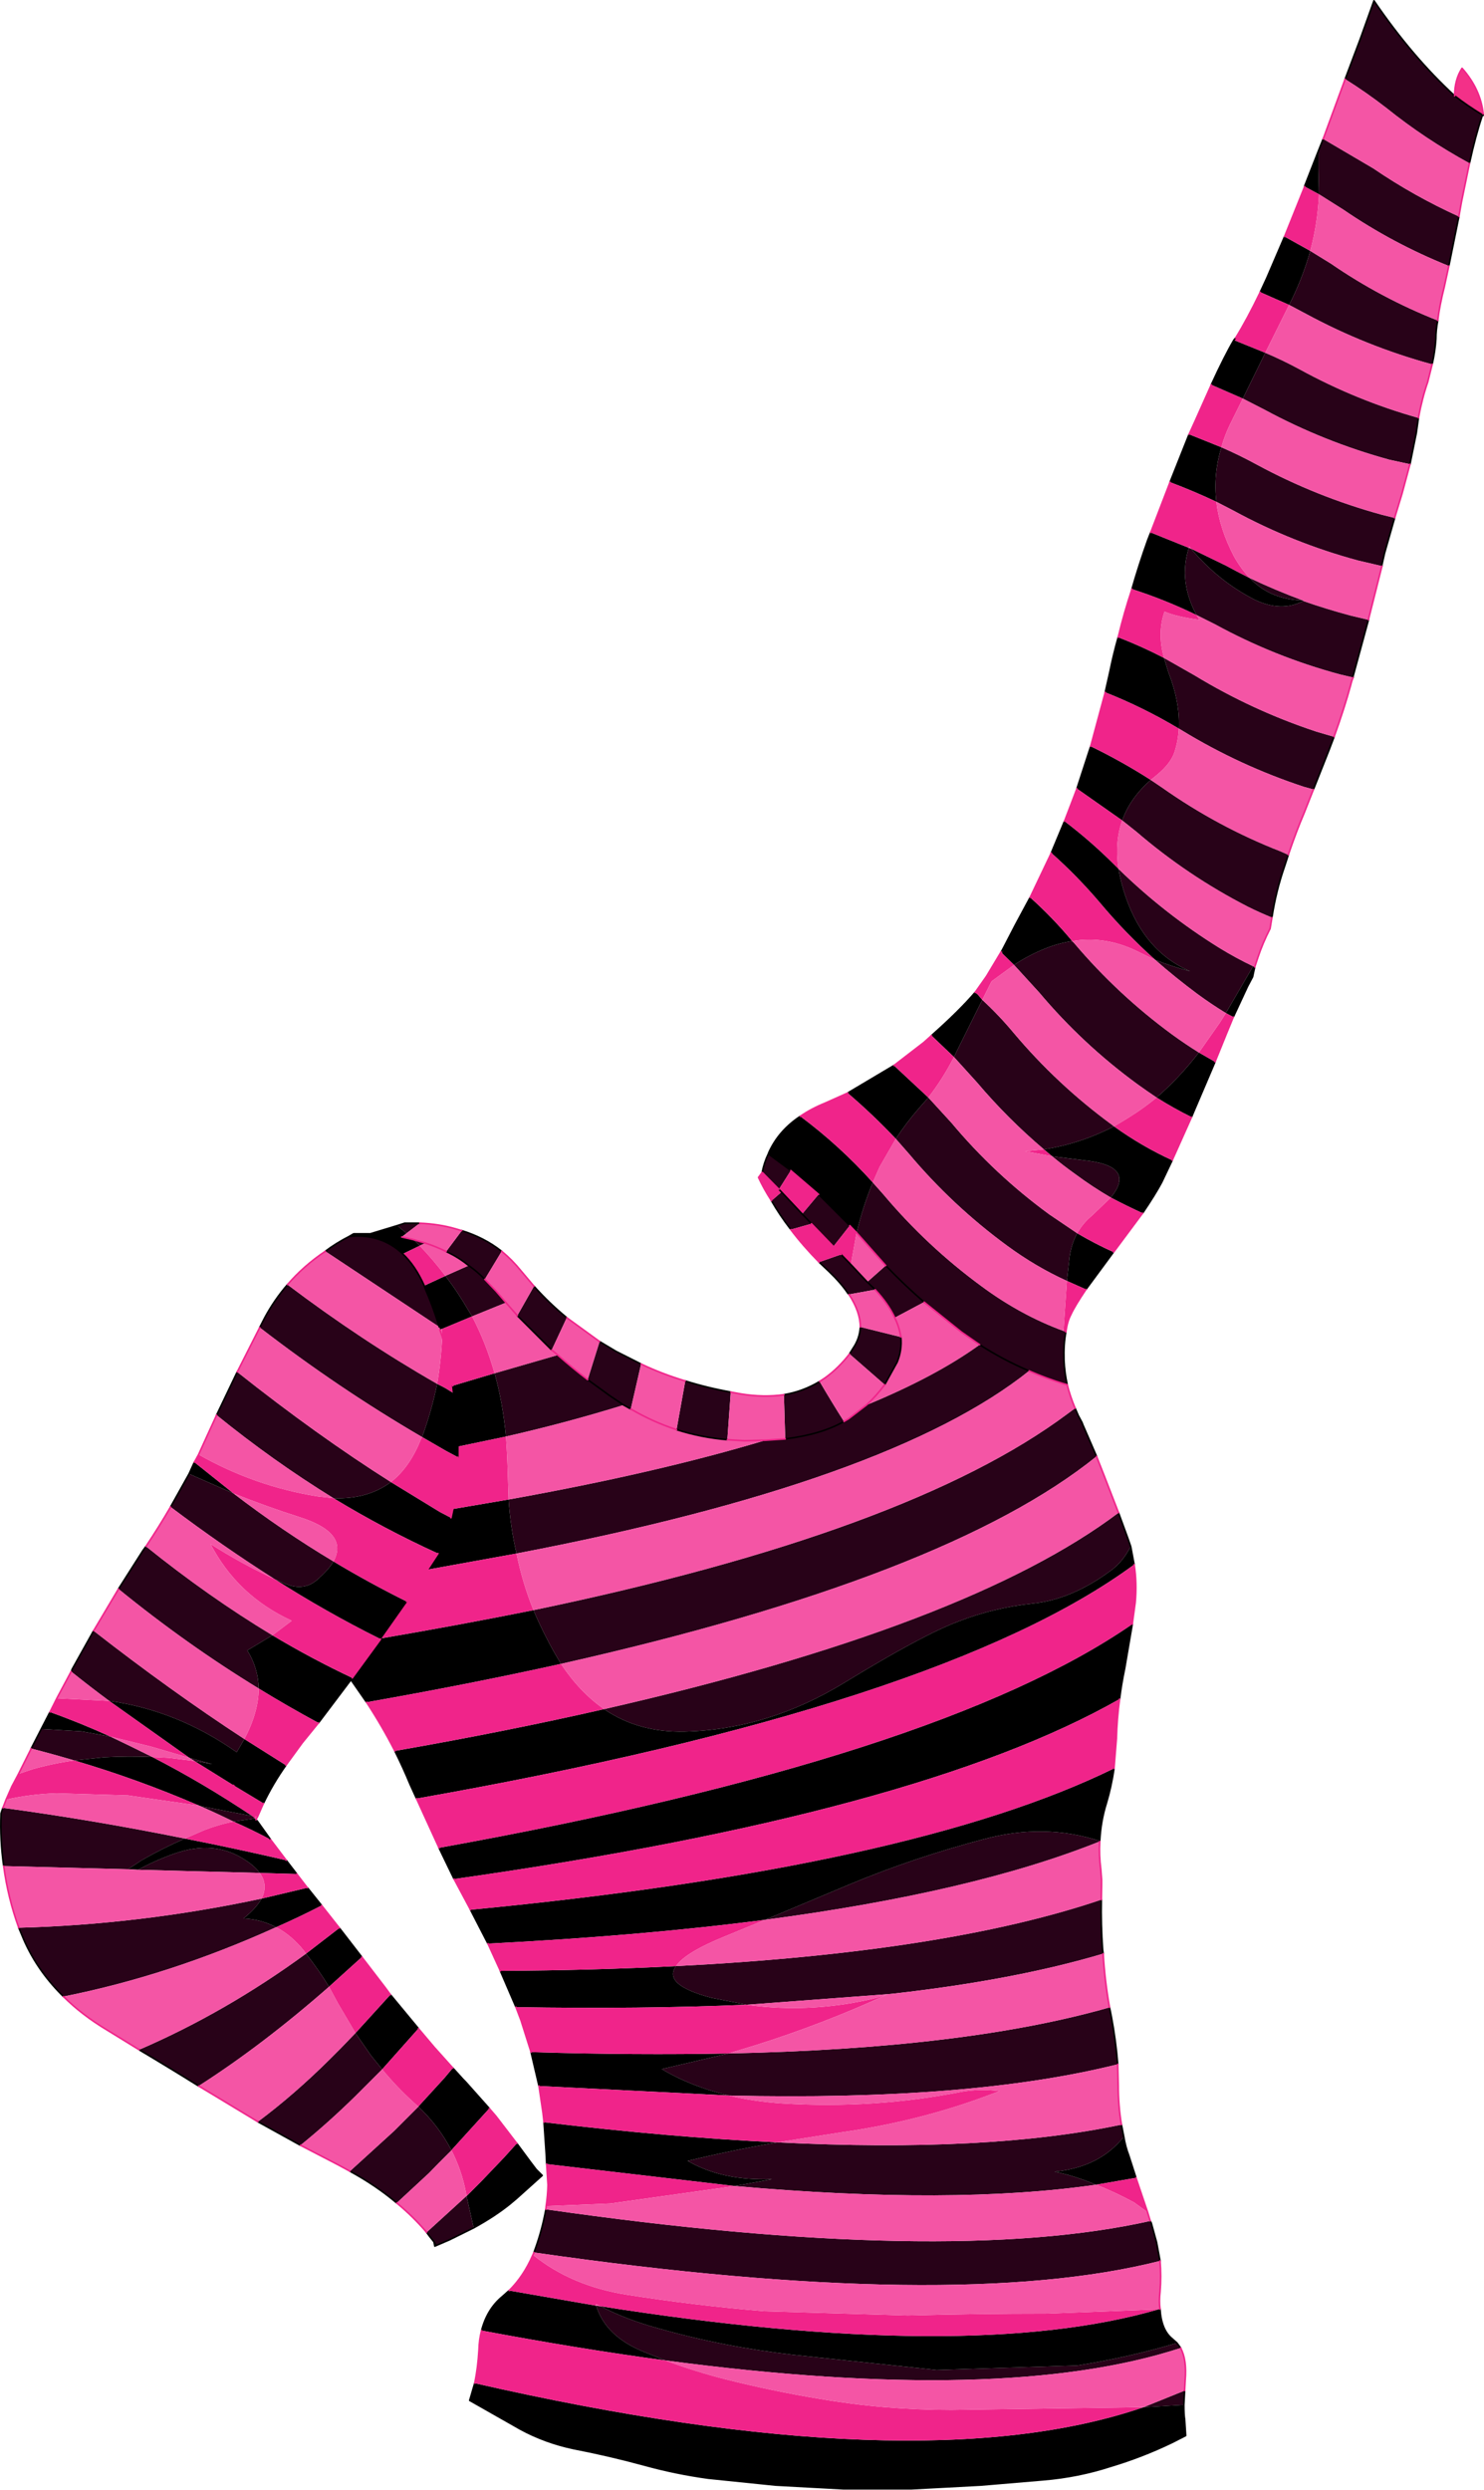
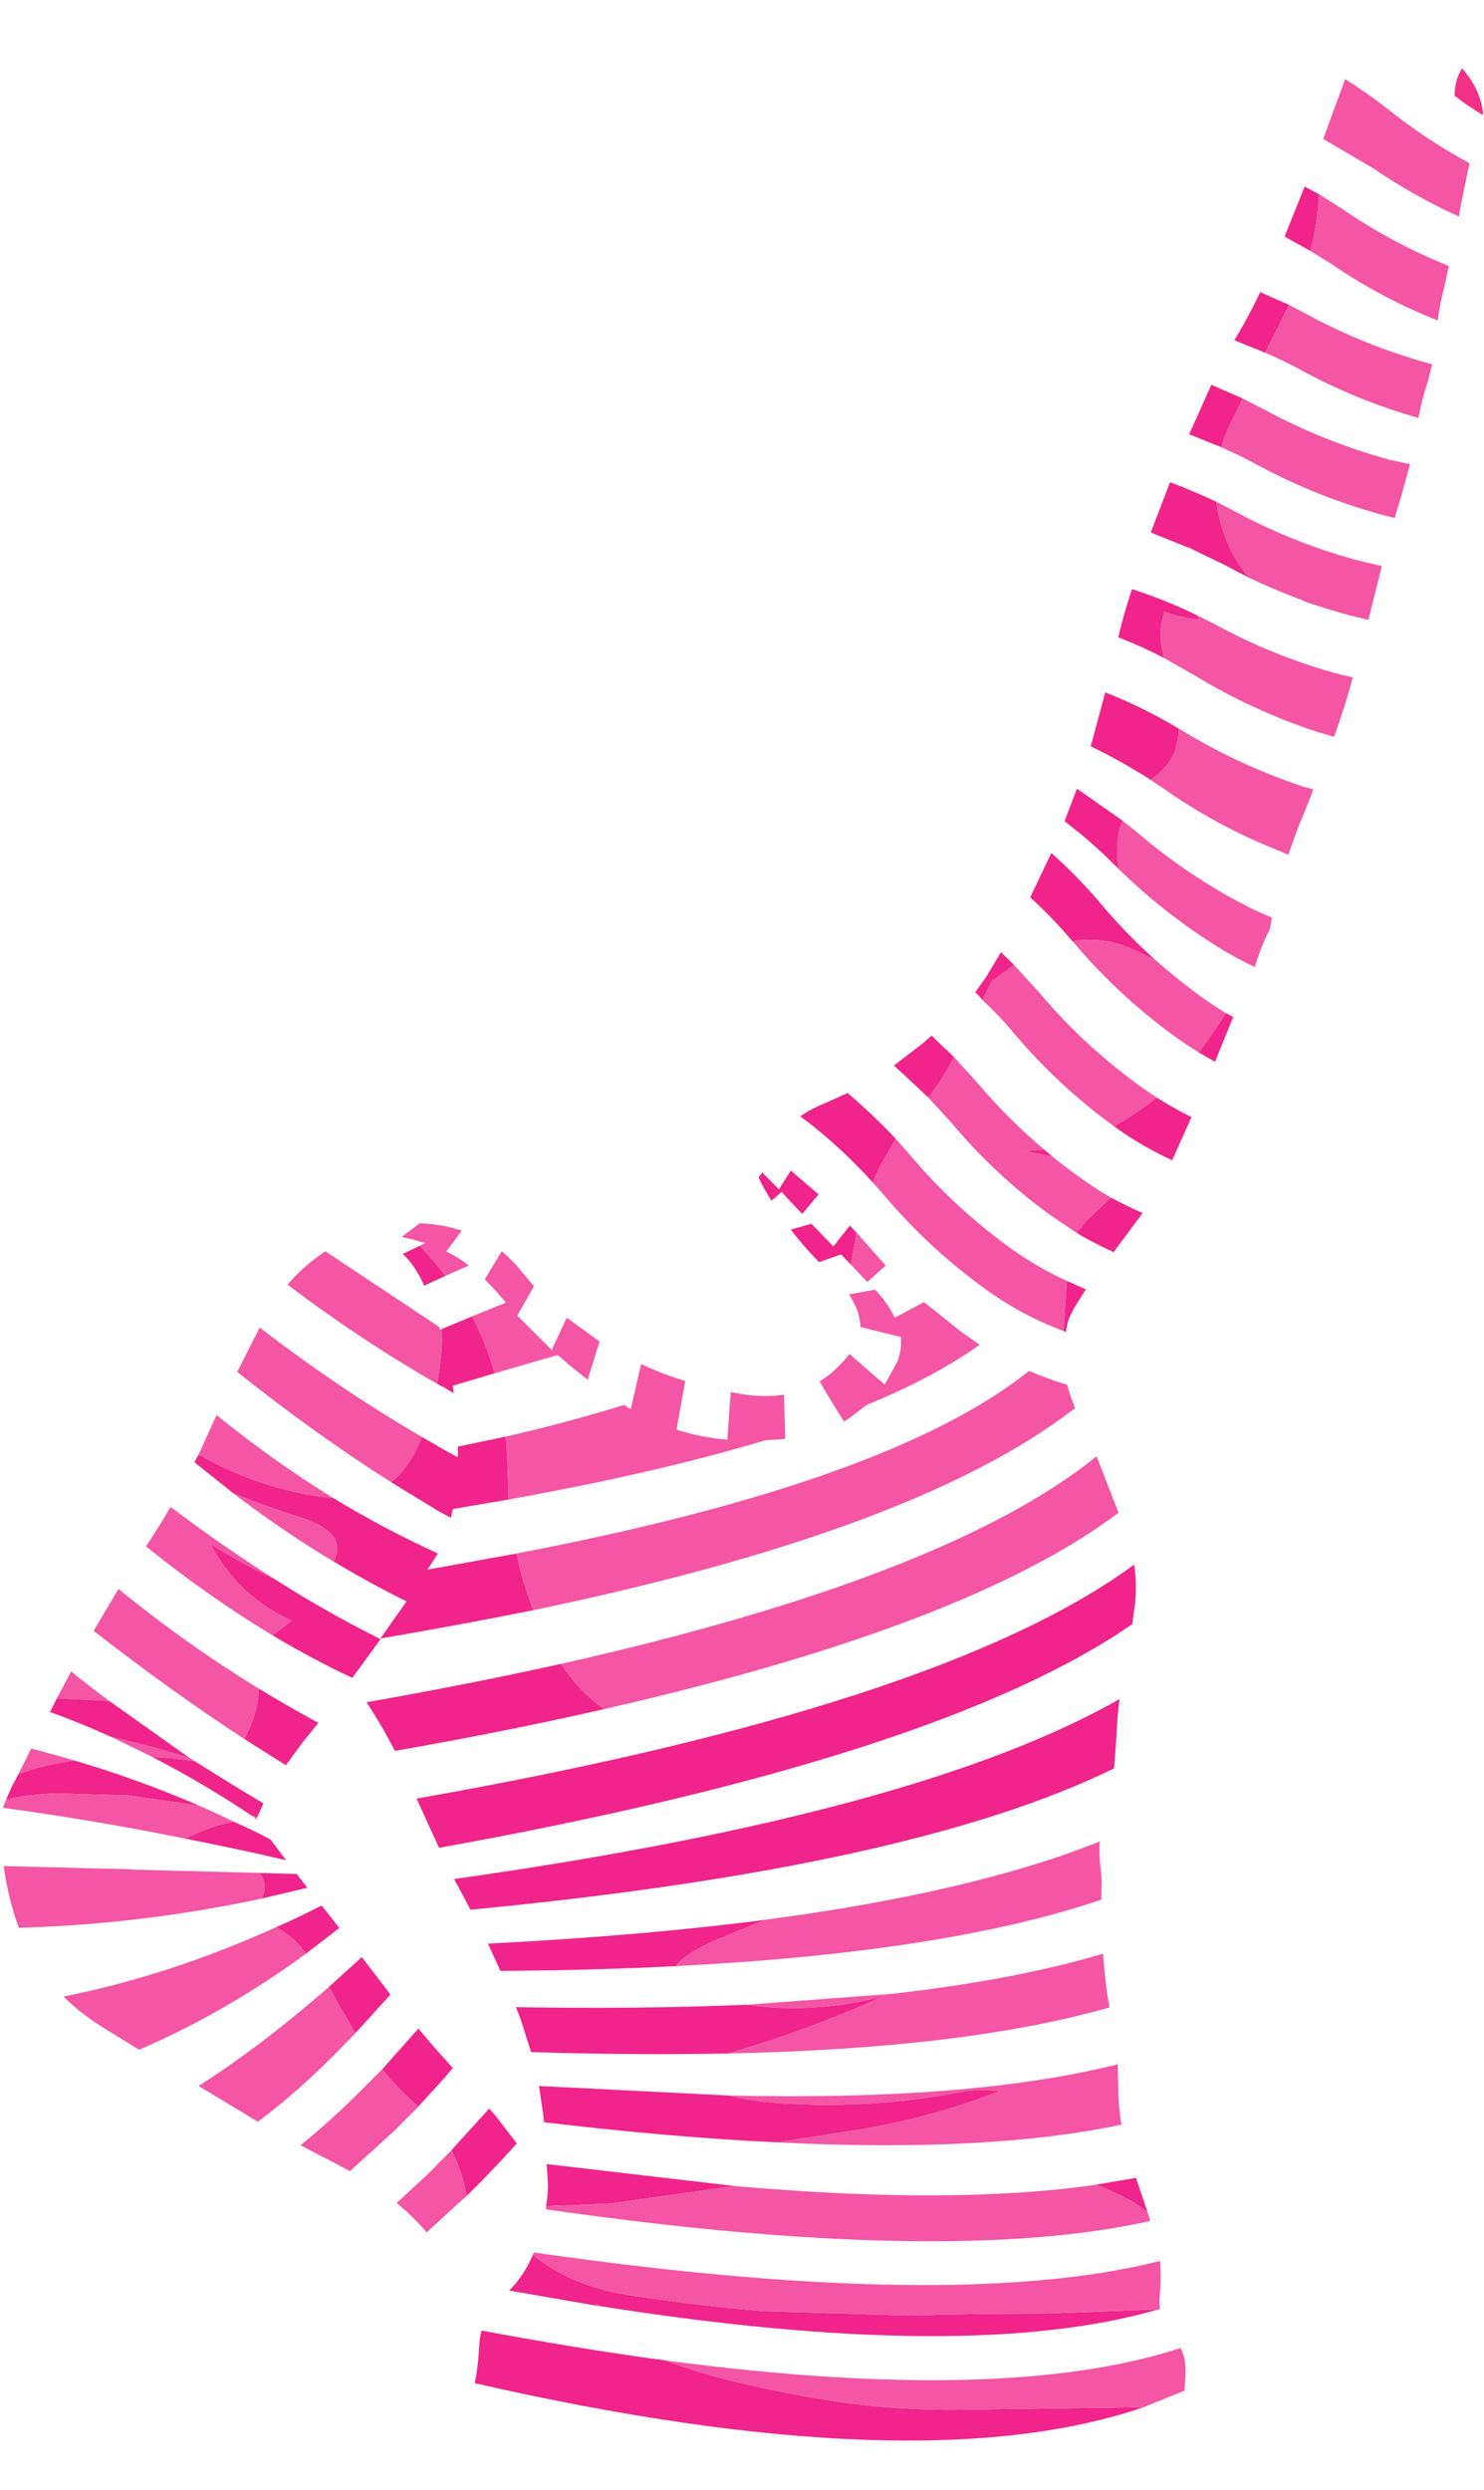
<svg xmlns="http://www.w3.org/2000/svg" height="470.4px" width="280.55px">
  <g transform="matrix(1.0, 0.0, 0.0, 1.0, 150.7, 326.4)">
    <path d="M129.6 -304.75 L129.55 -304.7 Q126.75 -306.4 124.3 -308.3 124.3 -311.35 125.7 -313.5 129.2 -309.55 129.7 -304.85 L129.6 -304.75 M82.6 -262.2 L82.9 -262.55 82.7 -262.1 82.6 -262.2" fill="#f33088" fill-rule="evenodd" stroke="none" />
-     <path d="M124.3 -308.3 Q126.75 -306.4 129.55 -304.7 L129.45 -304.35 Q128.2 -300.6 127.1 -295.55 118.75 -300.1 111.4 -306.0 107.6 -308.95 103.6 -311.45 L106.45 -319.0 109.05 -326.25 Q116.25 -315.7 124.3 -308.3 M125.1 -285.5 L123.2 -276.15 Q112.6 -280.4 103.25 -286.8 L98.65 -289.7 98.55 -294.7 98.55 -297.9 99.45 -300.15 108.9 -294.6 Q116.6 -289.35 125.1 -285.5 M121.1 -265.85 Q120.75 -264.0 120.75 -262.35 120.6 -260.05 120.05 -257.6 L119.9 -257.6 Q107.5 -261.0 96.3 -267.05 L93.0 -268.8 93.55 -269.9 Q95.7 -274.35 97.0 -279.0 L100.9 -276.6 Q110.35 -270.1 121.1 -265.85 M117.45 -247.45 L117.05 -244.6 115.85 -238.7 111.95 -239.55 Q99.55 -242.95 88.35 -249.0 L84.25 -251.1 88.5 -259.75 Q91.7 -258.4 94.95 -256.65 105.7 -250.75 117.45 -247.45 M112.95 -228.55 L111.05 -221.9 110.55 -219.7 110.55 -219.45 106.05 -220.5 Q93.65 -223.85 82.45 -229.95 L79.25 -231.6 Q78.65 -236.8 80.2 -241.9 83.55 -240.45 86.95 -238.6 98.15 -232.55 110.55 -229.15 L112.95 -228.55 M108.0 -209.3 L105.1 -198.65 105.1 -198.4 102.55 -199.0 Q90.15 -202.35 79.0 -208.45 L75.5 -210.2 Q72.05 -216.6 74.05 -222.9 L74.45 -222.75 Q79.65 -216.6 86.5 -213.1 91.55 -210.7 95.65 -212.85 L95.65 -212.95 95.7 -212.85 Q100.15 -211.3 104.65 -210.1 L108.0 -209.3 M101.5 -187.2 L100.55 -184.7 97.6 -177.25 95.8 -177.75 Q83.65 -181.75 72.75 -188.4 L72.15 -188.75 Q72.4 -193.7 70.2 -199.35 L69.35 -202.1 75.15 -198.8 Q86.1 -192.15 98.25 -188.15 L101.5 -187.2 M92.85 -164.9 L92.15 -162.75 Q90.5 -158.0 89.75 -153.05 87.4 -154.0 85.2 -155.1 73.8 -160.95 64.15 -169.25 L61.45 -171.4 Q62.95 -175.65 66.85 -179.05 L69.0 -177.6 Q79.5 -170.2 91.4 -165.55 L92.85 -164.9 M50.8 -74.75 Q50.35 -72.5 50.45 -69.4 50.55 -67.1 51.05 -64.8 L50.45 -64.95 Q47.05 -66.0 43.85 -67.4 39.0 -69.45 34.5 -72.35 39.0 -69.45 43.85 -67.4 17.6 -46.4 -53.05 -32.9 -54.2 -37.8 -54.55 -43.1 -26.45 -48.15 -6.0 -54.3 L-2.25 -54.55 -2.5 -62.9 Q1.1 -63.5 4.25 -65.4 6.5 -61.55 8.85 -57.85 L9.7 -58.35 13.1 -60.95 Q26.2 -66.35 34.5 -72.35 L31.05 -74.75 24.0 -80.4 18.45 -77.45 Q17.25 -80.05 14.75 -82.75 L9.8 -81.85 9.6 -82.05 Q8.25 -84.05 6.0 -86.2 L4.15 -87.95 8.3 -89.4 10.15 -87.5 13.25 -84.2 16.75 -87.3 12.5 -92.1 11.25 -93.5 Q12.4 -98.4 14.3 -103.0 L16.3 -100.75 Q24.55 -90.95 34.85 -83.4 42.2 -77.95 50.35 -74.95 L50.8 -74.75 M52.55 -60.35 L53.15 -58.95 53.85 -57.65 54.0 -57.25 56.6 -51.25 Q28.35 -28.45 -44.65 -12.05 L-45.8 -14.0 Q-48.1 -18.05 -49.85 -22.2 21.15 -36.95 51.05 -59.25 L52.55 -60.35 M60.75 -40.6 L62.4 -36.1 63.05 -34.25 Q61.55 -31.25 59.2 -29.6 51.85 -24.2 44.55 -23.45 37.1 -22.65 30.45 -20.05 23.75 -17.55 9.1 -8.6 -5.45 0.35 -21.25 0.75 -30.0 0.95 -36.5 -3.5 32.35 -19.2 60.75 -40.6 M57.2 21.4 L57.2 21.5 Q33.3 31.1 -6.05 36.3 L10.05 29.55 Q22.2 24.5 35.35 21.05 46.65 18.0 57.2 21.4 M57.5 32.5 Q57.4 37.2 57.75 41.95 L57.85 42.7 Q41.25 47.65 18.2 50.25 L17.15 50.35 -9.55 52.35 -16.15 51.05 Q-25.5 48.6 -22.9 45.05 28.15 42.45 57.5 32.5 M59.05 52.85 L59.4 54.6 Q60.25 59.1 60.6 63.6 32.85 70.55 -12.9 69.5 -19.95 67.85 -25.6 64.5 L-13.0 61.55 Q31.8 60.65 59.05 52.85 M61.3 75.0 L61.75 77.3 Q57.2 83.05 48.65 83.9 52.3 84.6 56.5 86.35 29.55 90.25 -11.8 86.6 L-4.75 85.3 Q-14.15 85.65 -20.7 81.85 -12.65 79.9 -3.75 78.35 36.05 80.35 61.3 75.0 M66.75 93.2 L66.95 93.6 67.95 97.25 68.6 100.75 Q29.75 110.6 -49.75 99.15 L-49.5 98.45 Q-48.2 94.85 -47.5 91.0 28.15 101.85 66.75 93.2 M68.6 109.85 L68.6 109.9 68.3 109.9 68.6 109.85 M71.8 116.25 L72.5 117.2 Q39.25 128.05 -24.9 119.55 L-29.05 117.9 Q-36.25 114.95 -38.0 109.2 L-37.2 109.3 Q-32.1 111.9 -26.35 113.45 -14.15 116.95 -0.6 118.5 L26.35 121.35 52.95 120.5 Q62.75 118.95 71.8 116.25 M73.25 125.25 L73.1 127.95 65.45 128.4 73.25 125.25 M-61.15 94.5 L-65.7 96.75 -68.25 97.85 -68.65 97.15 -69.45 96.15 -70.05 95.35 -62.7 88.65 -62.5 88.5 -61.15 94.5 M-75.7 89.8 Q-79.6 86.5 -84.55 83.8 L-76.2 76.2 -74.2 74.2 -71.6 71.6 Q-67.7 75.3 -65.35 79.85 L-67.65 82.15 -69.6 84.15 -75.7 89.8 M-93.9 78.9 L-101.95 74.45 Q-95.1 69.35 -88.35 62.65 L-86.35 60.65 -83.5 57.7 -80.55 61.95 -78.45 64.55 -81.5 67.6 -83.5 69.6 Q-88.7 74.7 -93.9 78.9 M-113.15 67.7 Q-118.6 64.3 -124.4 60.85 -108.05 53.8 -92.85 42.7 -90.45 45.75 -88.5 48.95 -101.1 60.0 -113.15 67.7 M-138.7 50.8 Q-144.0 45.6 -146.6 39.1 L-147.15 37.8 Q-124.25 37.2 -101.25 32.3 -102.2 34.05 -104.65 36.05 -101.35 36.2 -98.5 37.7 -118.6 46.8 -138.7 50.8 M-150.0 26.15 Q-150.7 21.2 -150.5 16.2 L-150.15 15.15 Q-133.35 17.4 -115.75 20.95 -120.1 22.85 -124.0 25.1 L-126.5 26.75 -150.0 26.15 M-144.8 3.95 L-142.9 0.25 -135.25 0.7 -129.8 1.7 Q-125.9 3.55 -121.9 5.55 -126.4 5.35 -131.0 5.6 L-136.65 6.2 Q-140.7 5.0 -144.8 3.95 M-137.25 -10.6 L-137.15 -10.75 -137.05 -11.05 -133.0 -18.3 Q-118.45 -6.95 -104.5 2.15 L-105.95 4.65 Q-117.15 -3.25 -130.05 -5.05 -133.7 -7.75 -137.25 -10.6 M-128.3 -26.2 L-123.65 -33.5 -123.1 -34.25 Q-111.3 -24.75 -99.2 -17.45 L-103.95 -14.6 Q-101.85 -11.2 -101.8 -7.4 -115.4 -15.7 -128.3 -26.2 M-118.45 -41.7 L-114.95 -47.95 -106.55 -44.25 Q-97.35 -37.2 -87.65 -31.4 -88.5 -29.95 -90.45 -28.2 -93.1 -25.6 -96.95 -27.25 L-98.85 -28.1 Q-108.7 -34.35 -118.45 -41.7 M-109.75 -59.05 L-105.85 -67.2 Q-90.8 -55.25 -76.8 -46.4 -81.25 -43.1 -87.65 -43.35 -99.1 -50.4 -109.75 -59.05 M-101.6 -75.6 L-100.65 -77.45 Q-98.85 -80.8 -96.35 -83.7 -82.45 -73.2 -68.05 -64.95 -69.1 -59.85 -70.9 -54.9 -86.7 -64.1 -101.6 -75.6 M-89.2 -90.0 Q-87.15 -91.55 -84.7 -92.8 -78.65 -93.4 -74.55 -89.5 -72.2 -87.3 -70.5 -83.5 L-70.25 -82.8 Q-68.75 -79.35 -67.65 -75.7 L-89.2 -90.0 M-75.6 -94.85 L-74.2 -95.3 -71.35 -95.3 -73.85 -93.4 -75.6 -94.85 M-63.4 -93.9 Q-59.2 -92.6 -56.0 -90.1 L-55.85 -90.0 -59.05 -84.7 Q-60.5 -86.2 -62.1 -87.3 -60.5 -86.2 -59.05 -84.7 L-56.9 -82.45 -55.05 -80.3 -61.45 -77.7 -62.1 -78.75 Q-64.15 -82.3 -66.5 -85.35 L-62.1 -87.3 Q-64.05 -88.9 -66.35 -89.95 L-63.4 -93.9 M-49.75 -83.4 Q-46.9 -80.2 -43.55 -77.45 L-46.4 -71.35 -52.9 -77.85 -49.75 -83.4 M-37.35 -72.95 L-34.25 -71.1 -29.5 -68.7 -31.45 -60.2 -32.8 -60.95 -35.4 -62.7 -39.6 -65.75 -37.35 -72.95 M-21.15 -65.5 Q-17.0 -64.2 -12.55 -63.4 L-13.2 -54.4 Q-18.1 -54.8 -22.8 -56.3 L-21.15 -65.5 M9.9 -70.6 L10.55 -71.65 Q11.85 -73.55 11.95 -75.7 L19.6 -73.8 Q19.85 -71.35 18.9 -69.05 L16.55 -64.8 9.9 -70.6 M-1.2 -94.1 L-1.3 -94.25 Q-3.3 -96.85 -4.85 -99.55 L-2.95 -101.2 0.95 -97.05 4.05 -100.75 9.95 -94.85 6.85 -90.9 2.7 -95.2 -1.2 -94.1 M-6.6 -104.9 Q-6.25 -106.75 -5.45 -108.4 L-1.2 -105.25 -3.45 -101.7 -6.6 -104.9 M38.6 -146.55 L39.1 -147.5 38.75 -146.3 38.6 -146.55 M85.55 -217.2 Q90.5 -214.85 95.65 -212.95 89.45 -213.1 85.55 -217.2 M67.7 -145.05 Q71.0 -143.75 74.3 -142.9 64.6 -147.05 61.3 -159.65 60.95 -161.0 60.75 -162.25 69.45 -153.75 79.85 -147.3 82.95 -145.4 86.2 -143.85 L81.05 -135.0 Q78.35 -136.65 75.75 -138.55 71.5 -141.7 67.7 -145.05 M41.0 -144.1 Q43.85 -146.0 47.15 -147.3 49.6 -148.25 52.0 -148.6 L52.35 -148.25 Q60.6 -138.5 70.9 -130.95 73.45 -129.1 75.95 -127.55 72.2 -122.7 67.95 -119.05 66.15 -120.25 64.35 -121.55 54.0 -129.1 45.75 -138.9 L41.0 -144.1 M29.65 -126.7 L30.15 -127.75 35.0 -137.5 Q38.15 -134.6 40.9 -131.3 49.15 -121.5 59.45 -113.95 L59.9 -113.6 Q53.5 -110.3 46.65 -109.25 39.8 -115.05 34.0 -121.9 L29.65 -126.7 M18.65 -111.25 Q20.65 -114.3 23.05 -117.05 L24.8 -119.05 29.15 -114.3 Q37.35 -104.5 47.7 -96.95 L52.95 -93.4 Q51.85 -91.4 51.5 -88.9 L51.0 -84.4 Q45.15 -87.05 39.7 -91.05 29.4 -98.6 21.15 -108.4 L18.65 -111.25 M48.2 -107.95 L54.1 -107.2 Q64.25 -106.2 59.3 -100.15 55.85 -102.15 52.55 -104.6 50.3 -106.2 48.2 -107.95 M2.7 -95.2 L0.95 -97.05 2.7 -95.2 M13.25 -84.2 L14.4 -83.1 14.75 -82.75 14.4 -83.1 13.25 -84.2 M16.75 -87.3 Q20.2 -83.7 24.0 -80.4 20.2 -83.7 16.75 -87.3 M-70.3 -91.55 L-71.35 -91.05 -72.55 -92.2 -70.3 -91.55 M-57.2 -66.95 L-45.25 -70.4 Q-42.55 -68.0 -39.6 -65.75 L-35.4 -62.7 -32.8 -60.95 Q-43.6 -57.6 -55.05 -55.0 -55.65 -61.4 -57.2 -66.95 M-112.9 14.8 L-103.0 16.7 -102.55 16.95 -102.5 17.15 -106.55 17.75 Q-109.7 16.2 -112.9 14.8 M-113.95 6.3 L-114.9 5.7 -110.55 6.9 -113.95 6.3 M-124.6 26.85 Q-121.4 25.1 -117.75 23.8 -110.35 21.2 -104.65 24.8 -102.55 26.1 -101.6 27.45 L-124.6 26.85 M8.85 -57.85 Q4.6 -55.4 -2.25 -54.55 4.6 -55.4 8.85 -57.85" fill="#280218" fill-rule="evenodd" stroke="none" />
-     <path d="M86.5 -143.7 L86.25 -142.55 86.1 -141.85 85.15 -140.05 82.45 -134.25 81.05 -135.0 86.2 -143.85 86.5 -143.7 M79.0 -125.8 L74.9 -116.2 74.55 -115.35 Q71.2 -117.0 67.95 -119.05 72.2 -122.7 75.95 -127.55 77.4 -126.7 79.0 -125.8 M70.9 -107.2 L68.9 -103.0 Q67.7 -100.75 65.3 -97.2 62.25 -98.6 59.3 -100.15 64.25 -106.2 54.1 -107.2 L48.2 -107.95 46.65 -109.25 Q53.5 -110.3 59.9 -113.6 65.2 -109.8 70.9 -107.2 M59.8 -89.85 L54.6 -82.8 51.0 -84.4 51.5 -88.9 Q51.85 -91.4 52.95 -93.4 56.35 -91.4 59.8 -89.85 M63.05 -34.25 L63.7 -30.8 Q27.4 -4.1 -71.95 13.4 L-73.2 10.65 Q-74.5 7.5 -76.05 4.4 -54.9 0.7 -36.5 -3.5 -30.0 0.95 -21.25 0.75 -5.45 0.35 9.1 -8.6 23.75 -17.55 30.45 -20.05 37.1 -22.65 44.55 -23.45 51.85 -24.2 59.2 -29.6 61.55 -31.25 63.05 -34.25 M63.35 -19.55 L61.9 -11.1 Q61.3 -8.25 60.95 -5.4 23.05 16.2 -64.85 28.6 L-67.7 22.7 Q26.8 5.7 63.35 -19.55 M59.9 7.7 Q59.4 11.15 58.45 14.3 57.4 17.65 57.2 21.4 46.65 18.0 35.35 21.05 22.2 24.5 10.05 29.55 L-6.05 36.3 Q-29.55 39.35 -58.45 40.8 L-61.75 34.4 Q21.75 26.4 59.9 7.7 M61.75 77.3 Q62.05 79.15 62.7 80.85 L64.05 85.05 56.5 86.35 Q52.3 84.6 48.65 83.9 57.2 83.05 61.75 77.3 M68.6 109.9 Q68.85 113.8 70.9 115.45 L71.8 116.25 Q62.75 118.95 52.95 120.5 L26.35 121.35 -0.6 118.5 Q-14.15 116.95 -26.35 113.45 -32.1 111.9 -37.2 109.3 32.5 120.3 68.3 109.9 L68.6 109.9 M73.1 127.95 Q73.1 129.85 73.25 130.65 L73.45 133.75 70.9 135.05 Q65.3 137.75 59.3 139.55 53.15 141.55 46.55 142.1 L34.75 143.1 21.6 143.8 8.75 143.8 -4.1 143.1 -16.8 141.8 Q-23.0 140.95 -28.95 139.3 -35.55 137.5 -42.3 136.2 -47.7 135.05 -52.3 132.55 L-61.9 127.1 -60.95 123.85 Q22.9 142.95 65.45 128.4 L73.1 127.95 M-59.65 113.9 Q-58.6 109.85 -55.75 107.5 L-54.45 106.35 -38.0 109.2 Q-36.25 114.95 -29.05 117.9 L-24.9 119.55 Q-41.25 117.35 -59.65 113.9 M-47.35 82.45 L-47.45 80.45 -47.85 74.55 Q-23.95 77.4 -3.75 78.35 -12.65 79.9 -20.7 81.85 -14.15 85.65 -4.75 85.3 L-11.8 86.6 -47.35 82.45 M-48.8 67.7 L-50.3 61.3 Q-30.35 61.9 -13.0 61.55 L-25.6 64.5 Q-19.95 67.85 -12.9 69.5 L-48.8 67.7 M-53.15 52.8 L-56.1 45.95 Q-38.5 45.85 -22.9 45.05 -25.5 48.6 -16.15 51.05 L-9.55 52.35 Q-29.55 53.2 -53.15 52.8 M-81.4 -4.8 L-84.35 -9.05 -90.5 -0.9 Q-96.25 -4.0 -101.8 -7.4 -101.85 -11.2 -103.95 -14.6 L-99.2 -17.45 Q-91.75 -13.0 -84.1 -9.4 L-78.8 -16.65 -78.8 -16.75 -79.0 -16.85 Q-89.05 -21.85 -98.85 -28.1 L-96.95 -27.25 Q-93.1 -25.6 -90.45 -28.2 -88.5 -29.95 -87.65 -31.4 -80.9 -27.35 -73.85 -23.85 L-78.75 -16.9 -78.75 -16.85 Q-63.55 -19.45 -49.85 -22.2 -48.1 -18.05 -45.8 -14.0 L-44.65 -12.05 Q-61.8 -8.25 -81.4 -4.8 M-96.65 7.1 Q-99.1 10.55 -100.9 14.3 L-106.55 10.9 -113.95 6.3 -110.55 6.9 -114.9 5.7 -130.05 -5.05 Q-117.15 -3.25 -105.95 4.65 L-104.5 2.15 -96.65 7.1 M-102.3 17.4 L-102.05 17.65 -99.55 21.15 Q-103.0 19.3 -106.55 17.75 L-102.5 17.15 -102.3 17.4 M-96.6 25.05 L-94.6 27.65 -101.6 27.45 Q-102.55 26.1 -104.65 24.8 -110.35 21.2 -117.75 23.8 -121.4 25.1 -124.6 26.85 L-126.5 26.75 -124.0 25.1 Q-120.1 22.85 -115.75 20.95 -106.3 22.8 -96.6 25.05 M-92.6 30.25 L-92.5 30.35 -89.9 33.6 Q-94.15 35.8 -98.5 37.7 -101.35 36.2 -104.65 36.05 -102.2 34.05 -101.25 32.3 L-92.6 30.25 M-86.55 37.85 L-82.3 43.35 -88.5 48.95 Q-90.45 45.75 -92.85 42.7 L-86.55 37.85 M-76.9 50.45 L-71.6 56.85 -78.45 64.55 -80.55 61.95 -83.5 57.7 -76.9 50.45 M-65.1 64.3 L-63.1 66.5 -62.7 66.9 -58.2 71.95 -59.2 73.05 -65.2 79.65 -65.35 79.85 Q-67.7 75.3 -71.6 71.6 L-71.45 71.4 -66.65 66.15 -65.1 64.3 M-53.0 78.55 L-50.45 82.0 -49.35 83.45 -48.2 84.6 -53.05 88.95 -54.3 90.0 Q-57.15 92.3 -61.15 94.5 L-62.5 88.5 -61.65 87.65 -59.65 85.65 -55.4 81.2 -53.0 78.55 M-142.9 0.25 L-141.25 -2.95 Q-135.5 -0.9 -129.8 1.7 L-135.25 0.7 -142.9 0.25 M-114.95 -47.95 L-113.95 -50.15 -106.55 -44.25 -114.95 -47.95 M-84.7 -92.8 L-83.85 -93.3 -83.15 -93.3 -80.7 -93.3 -75.6 -94.85 -73.85 -93.4 -74.75 -92.7 -72.55 -92.2 -71.35 -91.05 -74.55 -89.5 Q-78.65 -93.4 -84.7 -92.8 M-5.45 -108.4 L-5.4 -108.55 Q-3.55 -112.75 0.6 -115.5 8.05 -109.95 14.3 -103.0 12.4 -98.4 11.25 -93.5 L9.95 -94.85 4.05 -100.75 -1.2 -105.25 -5.45 -108.4 M9.55 -119.9 L18.3 -125.1 24.8 -119.05 23.05 -117.05 Q20.65 -114.3 18.65 -111.25 14.3 -115.85 9.55 -119.9 M25.4 -130.75 Q30.6 -135.35 33.65 -138.9 L34.15 -138.5 35.0 -137.5 30.15 -127.75 29.65 -126.7 25.4 -130.75 M39.1 -147.5 L41.25 -151.65 44.05 -156.85 Q48.3 -153.05 52.0 -148.6 49.6 -148.25 47.15 -147.3 43.85 -146.0 41.0 -144.1 L38.75 -146.3 39.1 -147.5 M48.05 -165.25 L50.55 -171.25 Q55.5 -167.5 59.9 -163.1 L60.75 -162.25 Q60.95 -161.0 61.3 -159.65 64.6 -147.05 74.3 -142.9 71.0 -143.75 67.7 -145.05 62.05 -150.1 57.2 -155.9 52.9 -160.95 48.05 -165.25 M52.9 -177.4 L55.5 -185.4 Q61.3 -182.6 66.85 -179.05 62.95 -175.65 61.45 -171.4 L52.9 -177.4 M58.25 -195.6 L59.15 -199.6 Q59.8 -202.8 60.7 -206.0 65.1 -204.3 69.35 -202.1 L70.2 -199.35 Q72.4 -193.7 72.15 -188.75 65.45 -192.75 58.25 -195.6 M63.3 -215.1 Q64.65 -219.8 66.3 -224.4 L66.85 -225.8 74.05 -222.9 Q72.05 -216.6 75.5 -210.2 69.55 -213.1 63.3 -215.1 M70.5 -235.3 L74.1 -244.35 80.2 -241.9 Q78.65 -236.8 79.25 -231.6 74.9 -233.65 70.5 -235.3 M78.3 -253.7 Q80.8 -259.15 82.6 -262.2 L82.7 -262.1 88.5 -259.75 84.25 -251.1 78.3 -253.7 M87.55 -271.2 L88.8 -273.9 92.15 -281.7 97.0 -279.0 Q95.7 -274.35 93.55 -269.9 L93.0 -268.8 87.55 -271.2 M95.95 -291.15 L95.95 -291.25 98.55 -297.9 98.55 -294.7 98.65 -289.7 Q97.25 -290.45 95.95 -291.15 M95.65 -212.95 L95.65 -212.85 Q91.55 -210.7 86.5 -213.1 79.65 -216.6 74.45 -222.75 L81.05 -219.55 Q83.25 -218.35 85.55 -217.2 89.45 -213.1 95.65 -212.95 M-80.7 -93.3 L-74.75 -92.7 -80.7 -93.3 M-70.5 -83.5 L-66.5 -85.35 Q-64.15 -82.3 -62.1 -78.75 L-61.45 -77.7 -67.1 -75.35 -67.55 -75.2 -67.65 -75.7 Q-68.75 -79.35 -70.25 -82.8 L-70.5 -83.5 M-68.05 -64.95 L-66.6 -64.2 -64.95 -63.2 -65.1 -64.6 -57.2 -66.95 Q-55.65 -61.4 -55.05 -55.0 L-64.15 -53.1 -64.15 -51.1 -66.4 -52.3 -70.9 -54.9 Q-69.1 -59.85 -68.05 -64.95 M-64.95 -63.2 L-64.4 -58.3 -64.15 -53.1 -64.4 -58.3 -64.95 -63.2 M-76.8 -46.4 L-67.55 -40.75 -65.45 -39.65 -65.1 -41.3 -54.55 -43.1 Q-54.2 -37.8 -53.05 -32.9 L-69.9 -29.85 -67.9 -32.9 Q-78.1 -37.55 -87.65 -43.35 -81.25 -43.1 -76.8 -46.4 M-67.9 -32.9 L-66.95 -34.35 Q-66.05 -36.95 -65.45 -39.65 -66.05 -36.95 -66.95 -34.35 L-67.9 -32.9 M-84.35 -9.05 L-84.1 -9.4 -84.35 -9.05 M-78.75 -16.85 L-78.8 -16.75 -78.75 -16.85 M-136.65 6.2 L-131.0 5.6 Q-126.4 5.35 -121.9 5.55 -112.35 10.45 -103.0 16.7 L-112.9 14.8 -113.25 14.65 Q-124.75 9.7 -136.65 6.2" fill="#000000" fill-rule="evenodd" stroke="none" />
    <path d="M82.45 -134.25 L81.15 -131.1 79.0 -125.8 Q77.4 -126.7 75.95 -127.55 L79.95 -133.25 81.05 -135.0 82.45 -134.25 M74.55 -115.35 L70.9 -107.2 Q65.2 -109.8 59.9 -113.6 61.55 -114.55 63.2 -115.6 65.65 -117.15 67.95 -119.05 71.2 -117.0 74.55 -115.35 M65.3 -97.2 L59.9 -89.95 59.8 -89.85 Q56.35 -91.4 52.95 -93.4 54.0 -95.3 55.75 -96.75 L59.3 -100.15 Q62.25 -98.6 65.3 -97.2 M54.6 -82.8 Q52.45 -79.6 51.75 -78.05 51.05 -76.75 50.8 -74.75 L50.35 -74.95 51.0 -84.4 54.6 -82.8 M63.7 -30.8 Q64.25 -27.35 63.9 -23.6 L63.35 -19.55 Q26.8 5.7 -67.7 22.7 L-71.95 13.4 Q27.4 -4.1 63.7 -30.8 M60.95 -5.4 Q60.45 -1.65 60.35 2.05 L59.9 7.7 Q21.75 26.4 -61.75 34.4 L-62.95 32.15 -64.85 28.6 Q23.05 16.2 60.95 -5.4 M64.05 85.05 L66.25 91.55 63.7 89.7 Q59.9 87.65 56.5 86.35 L64.05 85.05 M-60.95 123.85 Q-60.35 120.95 -60.15 117.55 -60.1 115.55 -59.65 113.9 -41.25 117.35 -24.9 119.55 -19.1 121.7 -13.55 123.1 -4.6 125.35 4.25 126.8 16.4 128.9 29.2 128.9 L63.9 128.4 65.45 128.4 Q22.9 142.95 -60.95 123.85 M-54.45 106.35 Q-51.7 103.65 -49.95 99.6 -42.65 105.5 -32.1 107.15 -19.35 109.15 -6.25 110.25 L20.9 111.05 Q34.05 110.7 47.25 110.7 L68.3 109.9 Q32.5 120.3 -37.2 109.3 L-38.05 108.9 -38.0 109.2 -54.45 106.35 M-47.45 90.4 Q-47.15 88.4 -47.1 86.4 L-47.15 85.65 -47.35 82.45 -11.8 86.6 -35.3 89.9 -47.45 90.4 M-47.85 74.55 L-48.05 72.8 -48.8 67.7 -12.9 69.5 Q-8.15 70.65 -2.7 71.0 14.55 72.05 31.05 68.8 34.5 68.2 38.25 68.65 24.25 74.2 8.4 76.45 L-3.75 78.35 Q-23.95 77.4 -47.85 74.55 M-50.3 61.3 L-52.2 55.3 -53.15 52.8 Q-29.55 53.2 -9.55 52.35 0.35 53.75 10.5 52.0 15.0 51.2 17.15 50.35 4.85 56.0 -8.05 60.05 L-13.0 61.55 Q-30.35 61.9 -50.3 61.3 M-56.1 45.95 L-58.45 40.8 Q-29.55 39.35 -6.05 36.3 L-13.45 39.35 Q-21.15 42.45 -22.9 45.05 -38.5 45.85 -56.1 45.95 M-76.05 4.4 Q-78.45 -0.3 -81.4 -4.8 -61.8 -8.25 -44.65 -12.05 -41.1 -6.7 -36.5 -3.5 -54.9 0.7 -76.05 4.4 M-90.5 -0.9 L-93.55 2.85 -96.65 7.1 -104.5 2.15 Q-101.8 -2.95 -101.8 -7.4 -96.25 -4.0 -90.5 -0.9 M-100.9 14.3 L-102.05 16.9 -102.75 16.7 -102.85 16.65 -103.0 16.7 Q-112.35 10.45 -121.9 5.55 L-118.85 5.7 -113.95 6.3 -106.55 10.9 -100.9 14.3 M-99.55 21.15 L-96.6 25.05 Q-106.3 22.8 -115.75 20.95 L-112.2 19.4 Q-109.4 18.3 -106.55 17.75 -103.0 19.3 -99.55 21.15 M-94.6 27.65 L-92.6 30.25 -101.25 32.3 Q-99.95 29.7 -101.6 27.45 L-94.6 27.65 M-89.9 33.6 L-86.55 37.85 -92.85 42.7 -93.2 42.2 Q-95.55 39.25 -98.5 37.7 -94.15 35.8 -89.9 33.6 M-82.3 43.35 L-77.85 49.15 -76.9 50.45 -83.5 57.7 -86.8 52.1 -88.5 48.95 -82.3 43.35 M-71.6 56.85 L-68.6 60.4 -65.1 64.3 -66.65 66.15 -71.45 71.4 -71.6 71.6 -72.5 70.8 Q-75.8 67.8 -78.45 64.55 L-71.6 56.85 M-58.2 71.95 L-56.95 73.4 -53.0 78.55 -55.4 81.2 -59.65 85.65 -61.65 87.65 -62.5 88.5 -62.6 87.9 Q-63.4 83.65 -65.35 79.85 L-65.2 79.65 -59.2 73.05 -58.2 71.95 M-149.55 13.6 L-148.45 11.1 -147.2 8.75 -144.55 7.85 Q-140.65 6.75 -136.65 6.2 -124.75 9.7 -113.25 14.65 L-113.3 14.7 -126.5 12.8 -140.0 12.4 Q-144.95 12.55 -149.55 13.6 M-141.25 -2.95 L-139.95 -5.55 -130.05 -5.05 -114.9 5.7 -122.25 3.55 -129.8 1.7 Q-135.5 -0.9 -141.25 -2.95 M-113.95 -50.15 L-113.15 -51.6 Q-102.55 -45.6 -90.7 -43.7 L-87.65 -43.35 Q-78.1 -37.55 -67.9 -32.9 L-69.9 -29.85 -73.85 -23.85 -69.9 -29.85 -53.05 -32.9 Q-51.95 -27.4 -49.85 -22.2 -63.55 -19.45 -78.75 -16.85 L-78.75 -16.9 -73.85 -23.85 Q-80.9 -27.35 -87.65 -31.4 -84.7 -36.85 -94.15 -39.8 -100.4 -41.8 -106.55 -44.25 L-113.95 -50.15 M4.15 -87.95 Q1.1 -91.05 -1.2 -94.1 L2.7 -95.2 6.85 -90.9 8.3 -89.4 6.85 -90.9 9.95 -94.85 11.25 -93.5 11.2 -93.3 10.15 -87.5 8.3 -89.4 4.15 -87.95 M-4.85 -99.55 Q-6.25 -101.7 -7.3 -103.95 L-6.6 -104.9 -3.45 -101.7 -1.2 -105.25 4.05 -100.75 0.95 -97.05 -2.95 -101.2 -4.85 -99.55 M0.6 -115.5 Q2.6 -116.9 5.3 -118.0 L9.55 -119.9 Q14.3 -115.85 18.65 -111.25 L15.6 -105.95 14.3 -103.0 Q8.05 -109.95 0.6 -115.5 M18.3 -125.1 L23.95 -129.45 25.4 -130.75 29.65 -126.7 Q27.55 -122.6 24.8 -119.05 L18.3 -125.1 M33.65 -138.9 L35.8 -141.95 38.5 -146.45 38.75 -146.3 41.0 -144.1 36.75 -141.0 36.15 -139.8 35.0 -137.5 34.15 -138.5 33.65 -138.9 M44.05 -156.85 L48.05 -165.25 Q52.9 -160.95 57.2 -155.9 62.05 -150.1 67.7 -145.05 65.95 -145.85 64.35 -146.65 58.25 -149.65 52.0 -148.6 48.3 -153.05 44.05 -156.85 M50.55 -171.25 L51.95 -174.9 52.9 -177.4 61.45 -171.4 Q60.0 -167.25 60.75 -162.25 L59.9 -163.1 Q55.5 -167.5 50.55 -171.25 M55.5 -185.4 L58.25 -195.6 Q65.45 -192.75 72.15 -188.75 72.05 -186.5 71.35 -184.35 70.65 -182.15 67.9 -179.9 L66.85 -179.05 Q61.3 -182.6 55.5 -185.4 M60.7 -206.0 Q61.8 -210.6 63.3 -215.1 69.55 -213.1 75.5 -210.2 L76.05 -209.3 Q71.8 -209.85 69.45 -210.85 68.05 -206.8 69.35 -202.1 65.1 -204.3 60.7 -206.0 M66.85 -225.8 L70.5 -235.3 Q74.9 -233.65 79.25 -231.6 79.85 -226.5 82.6 -221.25 83.9 -218.95 85.55 -217.2 83.25 -218.35 81.05 -219.55 L74.45 -222.75 74.1 -223.2 74.05 -222.9 66.85 -225.8 M74.1 -244.35 L75.35 -247.1 78.3 -253.7 84.25 -251.1 81.85 -246.25 Q80.8 -244.1 80.2 -241.9 L74.1 -244.35 M82.9 -262.55 Q85.15 -266.2 87.55 -271.2 L93.0 -268.8 88.5 -259.75 82.7 -262.1 82.9 -262.55 M92.15 -281.7 L95.95 -291.15 Q97.25 -290.45 98.65 -289.7 98.4 -284.2 97.0 -279.0 L92.15 -281.7 M46.65 -109.25 L48.2 -107.95 43.1 -108.9 46.65 -109.25 M-3.45 -101.7 L-2.95 -101.2 -3.45 -101.7 M-71.35 -91.05 Q-68.75 -88.35 -66.5 -85.35 L-70.5 -83.5 Q-72.2 -87.3 -74.55 -89.5 L-71.35 -91.05 M-67.1 -75.35 L-61.45 -77.7 Q-58.85 -72.75 -57.2 -66.95 L-65.1 -64.6 -64.95 -63.2 -66.6 -64.2 -68.05 -64.95 Q-67.3 -69.4 -67.1 -73.9 -65.9 -69.4 -65.1 -64.6 -65.9 -69.4 -67.1 -73.9 L-67.1 -75.35 M-70.9 -54.9 L-66.4 -52.3 -64.15 -51.1 -64.15 -53.1 -55.05 -55.0 Q-54.8 -51.5 -54.7 -47.8 L-54.55 -43.1 -65.1 -41.3 -65.45 -39.65 -67.55 -40.75 -76.8 -46.4 Q-73.2 -49.2 -71.1 -54.55 L-70.9 -54.9 M-64.15 -51.1 Q-64.35 -45.95 -65.1 -41.3 -64.35 -45.95 -64.15 -51.1 M-79.0 -16.85 L-78.8 -16.65 -84.1 -9.4 Q-91.75 -13.0 -99.2 -17.45 L-95.55 -20.2 Q-105.8 -24.9 -110.9 -34.7 -105.0 -30.95 -98.85 -28.1 -89.05 -21.85 -79.0 -16.85 M-106.55 10.9 L-102.85 16.65 -106.55 10.9" fill="#f0248a" fill-rule="evenodd" stroke="none" />
    <path d="M103.6 -311.45 Q107.6 -308.95 111.4 -306.0 118.75 -300.1 127.1 -295.55 L125.6 -288.3 125.1 -285.5 Q116.6 -289.35 108.9 -294.6 L99.45 -300.15 103.6 -311.45 M123.2 -276.15 L122.35 -272.25 Q121.45 -268.7 121.1 -265.85 110.35 -270.1 100.9 -276.6 L97.0 -279.0 Q98.4 -284.2 98.65 -289.7 L103.25 -286.8 Q112.6 -280.4 123.2 -276.15 M120.05 -257.6 L119.2 -254.2 Q118.15 -251.2 117.45 -247.45 105.7 -250.75 94.95 -256.65 91.7 -258.4 88.5 -259.75 L93.0 -268.8 96.3 -267.05 Q107.5 -261.0 119.9 -257.6 L120.05 -257.6 M115.85 -238.7 L114.35 -233.15 112.95 -228.55 110.55 -229.15 Q98.15 -232.55 86.95 -238.6 83.55 -240.45 80.2 -241.9 80.8 -244.1 81.85 -246.25 L84.25 -251.1 88.35 -249.0 Q99.55 -242.95 111.95 -239.55 L115.85 -238.7 M110.55 -219.45 L108.1 -209.75 108.0 -209.3 104.65 -210.1 Q100.15 -211.3 95.7 -212.85 L95.65 -212.95 Q90.5 -214.85 85.55 -217.2 83.9 -218.95 82.6 -221.25 79.85 -226.5 79.25 -231.6 L82.45 -229.95 Q93.65 -223.85 106.05 -220.5 L110.55 -219.45 M105.1 -198.4 Q104.8 -197.7 104.65 -197.0 103.45 -192.6 101.5 -187.2 L98.25 -188.15 Q86.1 -192.15 75.15 -198.8 L69.35 -202.1 Q68.05 -206.8 69.45 -210.85 71.8 -209.85 76.05 -209.3 L75.5 -210.2 79.0 -208.45 Q90.15 -202.35 102.55 -199.0 L105.1 -198.4 M97.6 -177.25 L95.8 -172.7 Q94.4 -169.45 92.85 -164.9 L91.4 -165.55 Q79.5 -170.2 69.0 -177.6 L66.85 -179.05 67.9 -179.9 Q70.65 -182.15 71.35 -184.35 72.05 -186.5 72.15 -188.75 L72.75 -188.4 Q83.65 -181.75 95.8 -177.75 L97.6 -177.25 M89.75 -153.05 L89.4 -150.95 Q88.0 -148.2 87.15 -145.65 L86.5 -143.7 86.2 -143.85 Q82.95 -145.4 79.85 -147.3 69.45 -153.75 60.75 -162.25 60.0 -167.25 61.45 -171.4 L64.15 -169.25 Q73.8 -160.95 85.2 -155.1 87.4 -154.0 89.75 -153.05 M51.05 -64.8 Q51.6 -62.6 52.55 -60.35 L51.05 -59.25 Q21.15 -36.95 -49.85 -22.2 -51.95 -27.4 -53.05 -32.9 17.6 -46.4 43.85 -67.4 47.05 -66.0 50.45 -64.95 L51.05 -64.8 M56.6 -51.25 L58.0 -47.7 60.75 -40.6 Q32.35 -19.2 -36.5 -3.5 -41.1 -6.7 -44.65 -12.05 28.35 -28.45 56.6 -51.25 M57.2 21.5 Q57.05 24.1 57.4 26.75 L57.55 28.75 57.55 29.45 57.5 32.5 Q28.15 42.45 -22.9 45.05 -21.15 42.45 -13.45 39.35 L-6.05 36.3 Q33.3 31.1 57.2 21.5 M57.85 42.7 Q58.15 47.85 59.05 52.85 31.8 60.65 -13.0 61.55 L-8.05 60.05 Q4.85 56.0 17.15 50.35 15.0 51.2 10.5 52.0 0.35 53.75 -9.55 52.35 L17.15 50.35 18.2 50.25 Q41.25 47.65 57.85 42.7 M60.6 63.6 L60.7 67.6 Q60.7 71.4 61.3 75.0 36.05 80.35 -3.75 78.35 L8.4 76.45 Q24.25 74.2 38.25 68.65 34.5 68.2 31.05 68.8 14.55 72.05 -2.7 71.0 -8.15 70.65 -12.9 69.5 32.85 70.55 60.6 63.6 M66.25 91.55 L66.75 93.2 Q28.15 101.85 -47.5 91.0 L-47.45 90.4 -35.3 89.9 -11.8 86.6 Q29.55 90.25 56.5 86.35 59.9 87.65 63.7 89.7 L66.25 91.55 M68.6 100.75 Q68.85 103.6 68.6 106.6 68.4 108.35 68.6 109.85 L68.3 109.9 47.25 110.7 Q34.05 110.7 20.9 111.05 L-6.25 110.25 Q-19.35 109.15 -32.1 107.15 -42.65 105.5 -49.95 99.6 L-49.75 99.15 Q29.75 110.6 68.6 100.75 M72.5 117.2 Q73.7 119.45 73.35 123.35 L73.25 125.25 65.45 128.4 63.9 128.4 29.2 128.9 Q16.4 128.9 4.25 126.8 -4.6 125.35 -13.55 123.1 -19.1 121.7 -24.9 119.55 39.25 128.05 72.5 117.2 M-102.05 16.9 L-102.15 17.05 -102.3 17.4 -102.5 17.15 -102.55 16.95 -103.0 16.7 -102.85 16.65 -102.75 16.7 -102.05 16.9 M-70.05 95.35 Q-72.55 92.4 -75.7 89.8 L-69.6 84.15 -67.65 82.15 -65.35 79.85 Q-63.4 83.65 -62.6 87.9 L-62.5 88.5 -62.7 88.65 -70.05 95.35 M-84.55 83.8 L-86.95 82.5 -93.9 78.9 Q-88.7 74.7 -83.5 69.6 L-81.5 67.6 -78.45 64.55 Q-75.8 67.8 -72.5 70.8 L-71.6 71.6 -74.2 74.2 -76.2 76.2 -84.55 83.8 M-101.95 74.45 L-109.15 70.1 -113.15 67.7 Q-101.1 60.0 -88.5 48.95 L-86.8 52.1 -83.5 57.7 -86.35 60.65 -88.35 62.65 Q-95.1 69.35 -101.95 74.45 M-124.4 60.85 L-130.5 57.1 Q-135.25 54.25 -138.7 50.8 -118.6 46.8 -98.5 37.7 -95.55 39.25 -93.2 42.2 L-92.85 42.7 Q-108.05 53.8 -124.4 60.85 M-147.15 37.8 Q-149.2 32.15 -150.0 26.15 L-126.5 26.75 -124.6 26.85 -101.6 27.45 Q-99.95 29.7 -101.25 32.3 -124.25 37.2 -147.15 37.8 M-150.15 15.15 L-149.55 13.6 Q-144.95 12.55 -140.0 12.4 L-126.5 12.8 -113.3 14.7 -113.25 14.65 -112.9 14.8 Q-109.7 16.2 -106.55 17.75 -109.4 18.3 -112.2 19.4 L-115.75 20.95 Q-133.35 17.4 -150.15 15.15 M-147.2 8.75 L-144.8 3.95 Q-140.7 5.0 -136.65 6.2 -140.65 6.75 -144.55 7.85 L-147.2 8.75 M-139.95 -5.55 L-137.25 -10.6 Q-133.7 -7.75 -130.05 -5.05 L-139.95 -5.55 M-133.0 -18.3 L-128.3 -26.2 Q-115.4 -15.7 -101.8 -7.4 -101.8 -2.95 -104.5 2.15 -118.45 -6.95 -133.0 -18.3 M-123.1 -34.25 Q-120.6 -38.0 -118.45 -41.7 -108.7 -34.35 -98.85 -28.1 -105.0 -30.95 -110.9 -34.7 -105.8 -24.9 -95.55 -20.2 L-99.2 -17.45 Q-111.3 -24.75 -123.1 -34.25 M-113.15 -51.6 L-111.65 -54.9 -109.75 -59.05 Q-99.1 -50.4 -87.65 -43.35 L-90.7 -43.7 Q-102.55 -45.6 -113.15 -51.6 M-105.85 -67.2 L-101.6 -75.6 Q-86.7 -64.1 -70.9 -54.9 L-71.1 -54.55 Q-73.2 -49.2 -76.8 -46.4 -90.8 -55.25 -105.85 -67.2 M-96.35 -83.7 Q-93.3 -87.25 -89.2 -90.0 L-67.65 -75.7 -67.55 -75.2 -67.1 -75.35 -67.1 -73.9 Q-67.3 -69.4 -68.05 -64.95 -82.45 -73.2 -96.35 -83.7 M-71.35 -95.3 Q-67.7 -95.15 -64.6 -94.25 L-63.4 -93.9 -66.35 -89.95 Q-64.05 -88.9 -62.1 -87.3 L-66.5 -85.35 Q-68.75 -88.35 -71.35 -91.05 L-70.3 -91.55 Q-68.25 -90.9 -66.35 -89.95 -68.25 -90.9 -70.3 -91.55 L-72.55 -92.2 -74.75 -92.7 -73.85 -93.4 -71.35 -95.3 M-55.85 -90.0 Q-53.85 -88.35 -52.2 -86.3 L-49.75 -83.4 -52.9 -77.85 -46.4 -71.35 -45.25 -70.4 -46.4 -71.35 -43.55 -77.45 -37.35 -72.95 -39.6 -65.75 Q-42.55 -68.0 -45.25 -70.4 L-57.2 -66.95 Q-58.85 -72.75 -61.45 -77.7 L-55.05 -80.3 -56.9 -82.45 -59.05 -84.7 -55.85 -90.0 M-29.5 -68.7 Q-25.5 -66.8 -21.15 -65.5 L-22.8 -56.3 Q-27.25 -57.75 -31.45 -60.2 -27.25 -57.75 -22.8 -56.3 -18.1 -54.8 -13.2 -54.4 L-9.95 -54.2 -6.0 -54.3 -9.95 -54.2 -13.2 -54.4 -12.55 -63.4 -10.65 -63.05 Q-6.35 -62.35 -2.5 -62.9 L-2.25 -54.55 -6.0 -54.3 Q-26.45 -48.15 -54.55 -43.1 L-54.7 -47.8 Q-54.8 -51.5 -55.05 -55.0 -43.6 -57.6 -32.8 -60.95 L-31.45 -60.2 -29.5 -68.7 M4.25 -65.4 L5.3 -66.1 Q7.8 -67.9 9.9 -70.6 L16.55 -64.8 18.9 -69.05 Q19.85 -71.35 19.6 -73.8 L11.95 -75.7 Q11.95 -78.55 9.8 -81.85 L14.75 -82.75 Q17.25 -80.05 18.45 -77.45 L24.0 -80.4 31.05 -74.75 34.5 -72.35 Q26.2 -66.35 13.1 -60.95 L9.7 -58.35 8.85 -57.85 Q6.5 -61.55 4.25 -65.4 M38.5 -146.45 L38.6 -146.55 38.75 -146.3 38.5 -146.45 M74.45 -222.75 L74.05 -222.9 74.1 -223.2 74.45 -222.75 M67.7 -145.05 Q71.5 -141.7 75.75 -138.55 78.35 -136.65 81.05 -135.0 L79.95 -133.25 75.95 -127.55 Q73.45 -129.1 70.9 -130.95 60.6 -138.5 52.35 -148.25 L52.0 -148.6 Q58.25 -149.65 64.35 -146.65 65.95 -145.85 67.7 -145.05 M41.0 -144.1 L45.75 -138.9 Q54.0 -129.1 64.35 -121.55 66.15 -120.25 67.95 -119.05 65.65 -117.15 63.2 -115.6 61.55 -114.55 59.9 -113.6 L59.45 -113.95 Q49.15 -121.5 40.9 -131.3 38.15 -134.6 35.0 -137.5 L36.15 -139.8 36.75 -141.0 41.0 -144.1 M29.65 -126.7 L34.0 -121.9 Q39.8 -115.05 46.65 -109.25 L43.1 -108.9 48.2 -107.95 Q50.3 -106.2 52.55 -104.6 55.85 -102.15 59.3 -100.15 L55.75 -96.75 Q54.0 -95.3 52.95 -93.4 L47.7 -96.95 Q37.35 -104.5 29.15 -114.3 L24.8 -119.05 Q27.55 -122.6 29.65 -126.7 M18.65 -111.25 L21.15 -108.4 Q29.4 -98.6 39.7 -91.05 45.15 -87.05 51.0 -84.4 L50.35 -74.95 Q42.2 -77.95 34.85 -83.4 24.55 -90.95 16.3 -100.75 L14.3 -103.0 15.6 -105.95 18.65 -111.25 M10.15 -87.5 L11.2 -93.3 11.25 -93.5 12.5 -92.1 16.75 -87.3 13.25 -84.2 10.15 -87.5 M18.45 -77.45 Q19.35 -75.6 19.6 -73.8 19.35 -75.6 18.45 -77.45 M-67.1 -73.9 L-67.55 -75.2 -67.1 -73.9 M-55.05 -80.3 L-52.9 -77.85 -55.05 -80.3 M-78.8 -16.65 L-79.0 -16.85 -78.8 -16.75 -78.8 -16.65 M-106.55 -44.25 Q-100.4 -41.8 -94.15 -39.8 -84.7 -36.85 -87.65 -31.4 -97.35 -37.2 -106.55 -44.25 M-129.8 1.7 L-122.25 3.55 -114.9 5.7 -113.95 6.3 -118.85 5.7 -121.9 5.55 Q-125.9 3.55 -129.8 1.7 M-102.55 16.95 L-102.75 16.7 -102.55 16.95 M-37.2 109.3 L-38.0 109.2 -38.05 108.9 -37.2 109.3 M16.55 -64.8 Q15.0 -62.7 13.1 -60.95 15.0 -62.7 16.55 -64.8" fill="#f455a5" fill-rule="evenodd" stroke="none" />
-     <path d="M129.55 -304.7 L129.7 -304.6 129.6 -304.75 129.55 -304.7 Q126.75 -306.4 124.3 -308.3 116.25 -315.7 109.05 -326.25 L106.45 -319.0 103.6 -311.45 M127.1 -295.55 Q128.2 -300.6 129.45 -304.35 L129.55 -304.7 M129.7 -304.85 L129.7 -304.6 M125.1 -285.5 L123.2 -276.15 M121.1 -265.85 Q120.75 -264.0 120.75 -262.35 120.6 -260.05 120.05 -257.6 M117.45 -247.45 L117.05 -244.6 115.85 -238.7 M112.95 -228.55 L111.05 -221.9 110.55 -219.7 110.55 -219.45 M108.0 -209.3 L105.1 -198.65 105.1 -198.4 M101.5 -187.2 L100.55 -184.7 97.6 -177.25 M92.85 -164.9 L92.15 -162.75 Q90.5 -158.0 89.75 -153.05 M86.5 -143.7 L86.25 -142.55 86.1 -141.85 85.15 -140.05 82.45 -134.25 M79.0 -125.8 L74.9 -116.2 74.55 -115.35 M70.9 -107.2 L68.9 -103.0 Q67.7 -100.75 65.3 -97.2 M59.8 -89.85 L54.6 -82.8 M50.8 -74.75 Q50.35 -72.5 50.45 -69.4 50.55 -67.1 51.05 -64.8 M52.55 -60.35 L53.15 -58.95 53.85 -57.65 54.0 -57.25 56.6 -51.25 M60.75 -40.6 L62.4 -36.1 63.05 -34.25 63.7 -30.8 M63.35 -19.55 L61.9 -11.1 Q61.3 -8.25 60.95 -5.4 M59.9 7.7 Q59.4 11.15 58.45 14.3 57.4 17.65 57.2 21.4 L57.2 21.5 M57.5 32.5 Q57.4 37.2 57.75 41.95 L57.85 42.7 M59.05 52.85 L59.4 54.6 Q60.25 59.1 60.6 63.6 M61.3 75.0 L61.75 77.3 Q62.05 79.15 62.7 80.85 L64.05 85.05 M66.75 93.2 L66.95 93.6 67.95 97.25 68.6 100.75 M68.6 109.85 L68.6 109.9 Q68.85 113.8 70.9 115.45 L71.8 116.25 72.5 117.2 M73.25 125.25 L73.1 127.95 Q73.1 129.85 73.25 130.65 L73.45 133.75 70.9 135.05 Q65.3 137.75 59.3 139.55 53.15 141.55 46.55 142.1 L34.75 143.1 21.6 143.8 8.75 143.8 -4.1 143.1 -16.8 141.8 Q-23.0 140.95 -28.95 139.3 -35.55 137.5 -42.3 136.2 -47.7 135.05 -52.3 132.55 L-61.9 127.1 -60.95 123.85 M-59.65 113.9 Q-58.6 109.85 -55.75 107.5 L-54.45 106.35 M-49.75 99.15 L-49.5 98.45 Q-48.2 94.85 -47.5 91.0 M-47.35 82.45 L-47.45 80.45 -47.85 74.55 M-48.8 67.7 L-50.3 61.3 M-53.15 52.8 L-56.1 45.95 M-58.45 40.8 L-61.75 34.4 M-64.85 28.6 L-67.7 22.7 M-71.95 13.4 L-73.2 10.65 Q-74.5 7.5 -76.05 4.4 M-81.4 -4.8 L-84.35 -9.05 -90.5 -0.9 M-96.65 7.1 Q-99.1 10.55 -100.9 14.3 M-102.3 17.4 L-102.05 17.65 -99.55 21.15 M-96.6 25.05 L-94.6 27.65 M-92.6 30.25 L-92.5 30.35 -89.9 33.6 M-86.55 37.85 L-82.3 43.35 M-76.9 50.45 L-71.6 56.85 M-65.1 64.3 L-63.1 66.5 -62.7 66.9 -58.2 71.95 M-53.0 78.55 L-50.45 82.0 -49.35 83.45 -48.2 84.6 -53.05 88.95 -54.3 90.0 Q-57.15 92.3 -61.15 94.5 L-65.7 96.75 -68.25 97.85 -68.5 97.95 -68.65 97.15 -69.45 96.15 -70.05 95.35 M-75.7 89.8 Q-79.6 86.5 -84.55 83.8 M-93.9 78.9 L-101.95 74.45 M-113.15 67.7 Q-118.6 64.3 -124.4 60.85 M-138.7 50.8 Q-144.0 45.6 -146.6 39.1 L-147.15 37.8 M-150.0 26.15 Q-150.7 21.2 -150.5 16.2 L-150.15 15.15 M-144.8 3.95 L-142.9 0.25 -141.25 -2.95 M-137.15 -10.75 L-137.05 -11.05 -133.0 -18.3 M-128.3 -26.2 L-123.65 -33.5 -123.1 -34.25 M-118.45 -41.7 L-114.95 -47.95 -113.95 -50.15 M-109.75 -59.05 L-105.85 -67.2 M-101.6 -75.6 L-100.65 -77.45 Q-98.85 -80.8 -96.35 -83.7 M-89.2 -90.0 Q-87.15 -91.55 -84.7 -92.8 L-83.85 -93.3 -83.15 -93.3 -80.7 -93.3 -75.6 -94.85 -74.2 -95.3 -71.35 -95.3 M-63.4 -93.9 Q-59.2 -92.6 -56.0 -90.1 L-55.85 -90.0 M-49.75 -83.4 Q-46.9 -80.2 -43.55 -77.45 M-37.35 -72.95 L-34.25 -71.1 -29.5 -68.7 M-21.15 -65.5 Q-17.0 -64.2 -12.55 -63.4 M-2.5 -62.9 Q1.1 -63.5 4.25 -65.4 M9.9 -70.6 L10.55 -71.65 Q11.85 -73.55 11.95 -75.7 M9.8 -81.85 L9.6 -82.05 Q8.25 -84.05 6.0 -86.2 L4.15 -87.95 M-1.3 -94.25 Q-3.3 -96.85 -4.85 -99.55 M-6.6 -104.9 Q-6.25 -106.75 -5.45 -108.4 L-1.2 -105.25 M-5.4 -108.55 Q-3.55 -112.75 0.6 -115.5 M9.55 -119.9 L18.3 -125.1 M25.4 -130.75 Q30.6 -135.35 33.65 -138.9 M38.6 -146.55 L39.1 -147.5 41.25 -151.65 44.05 -156.85 M48.05 -165.25 L50.55 -171.25 M52.9 -177.4 L55.5 -185.4 M58.25 -195.6 L59.15 -199.6 Q59.8 -202.8 60.7 -206.0 M63.3 -215.1 Q64.65 -219.8 66.3 -224.4 L66.85 -225.8 M70.5 -235.3 L74.1 -244.35 M78.3 -253.7 Q80.8 -259.15 82.6 -262.2 L82.9 -262.55 M87.55 -271.2 L88.8 -273.9 92.15 -281.7 M95.95 -291.15 L95.95 -291.25 98.55 -297.9 99.45 -300.15 M9.95 -94.85 L4.05 -100.75 M0.95 -97.05 L2.7 -95.2 M10.15 -87.5 L8.3 -89.4 M10.15 -87.5 L13.25 -84.2 14.4 -83.1 14.75 -82.75 M-2.95 -101.2 L-3.45 -101.7 M0.95 -97.05 L-2.95 -101.2 M16.55 -64.8 L18.9 -69.05 Q19.85 -71.35 19.6 -73.8 M34.5 -72.35 Q39.0 -69.45 43.85 -67.4 M24.0 -80.4 Q20.2 -83.7 16.75 -87.3 M-62.1 -87.3 Q-64.05 -88.9 -66.35 -89.95 M-62.1 -87.3 Q-60.5 -86.2 -59.05 -84.7 M-74.75 -92.7 L-80.7 -93.3 M-84.7 -92.8 Q-78.65 -93.4 -74.55 -89.5 -72.2 -87.3 -70.5 -83.5 L-70.25 -82.8 Q-68.75 -79.35 -67.65 -75.7 M-46.4 -71.35 L-52.9 -77.85 M-64.95 -63.2 L-65.1 -64.6 M-64.15 -51.1 L-64.15 -53.1 -64.4 -58.3 -64.95 -63.2 M-32.8 -60.95 L-35.4 -62.7 -39.6 -65.75 M-32.8 -60.95 L-31.45 -60.2 M-13.2 -54.4 Q-18.1 -54.8 -22.8 -56.3 M-73.85 -23.85 L-78.75 -16.9 -78.75 -16.85 -78.8 -16.75 M-65.45 -39.65 Q-66.05 -36.95 -66.95 -34.35 L-67.9 -32.9 M-84.1 -9.4 L-84.35 -9.05 M-68.65 97.15 L-68.25 97.85 M-2.25 -54.55 Q4.6 -55.4 8.85 -57.85" fill="none" stroke="#000000" stroke-linecap="round" stroke-linejoin="round" stroke-width="0.3" />
-     <path d="M124.3 -308.3 Q124.3 -311.35 125.7 -313.5 129.2 -309.55 129.7 -304.85 M127.1 -295.55 L125.6 -288.3 125.1 -285.5 M123.2 -276.15 L122.35 -272.25 Q121.45 -268.7 121.1 -265.85 M120.05 -257.6 L119.2 -254.2 Q118.15 -251.2 117.45 -247.45 M115.85 -238.7 L114.35 -233.15 112.95 -228.55 M110.55 -219.45 L108.1 -209.75 108.0 -209.3 M105.1 -198.4 Q104.8 -197.7 104.65 -197.0 103.45 -192.6 101.5 -187.2 M97.6 -177.25 L95.8 -172.7 Q94.4 -169.45 92.85 -164.9 M89.75 -153.05 L89.4 -150.95 Q88.0 -148.2 87.15 -145.65 L86.5 -143.7 M82.45 -134.25 L81.15 -131.1 79.0 -125.8 M74.55 -115.35 L70.9 -107.2 M65.3 -97.2 L59.9 -89.95 59.8 -89.85 M54.6 -82.8 Q52.45 -79.6 51.75 -78.05 51.05 -76.75 50.8 -74.75 M51.05 -64.8 Q51.6 -62.6 52.55 -60.35 M56.6 -51.25 L58.0 -47.7 60.75 -40.6 M63.7 -30.8 Q64.25 -27.35 63.9 -23.6 L63.35 -19.55 M60.95 -5.4 Q60.45 -1.65 60.35 2.05 L59.9 7.7 M57.2 21.5 Q57.05 24.1 57.4 26.75 L57.55 28.75 57.55 29.45 57.5 32.5 M57.85 42.7 Q58.15 47.85 59.05 52.85 M60.6 63.6 L60.7 67.6 Q60.7 71.4 61.3 75.0 M64.05 85.05 L66.25 91.55 66.75 93.2 M68.6 100.75 Q68.85 103.6 68.6 106.6 68.4 108.35 68.6 109.85 M72.5 117.2 Q73.7 119.45 73.35 123.35 L73.25 125.25 M-60.95 123.85 Q-60.35 120.95 -60.15 117.55 -60.1 115.55 -59.65 113.9 M-54.45 106.35 Q-51.7 103.65 -49.95 99.6 L-49.75 99.15 M-47.5 91.0 L-47.45 90.4 Q-47.15 88.4 -47.1 86.4 L-47.15 85.65 -47.35 82.45 M-47.85 74.55 L-48.05 72.8 -48.8 67.7 M-50.3 61.3 L-52.2 55.3 -53.15 52.8 M-56.1 45.95 L-58.45 40.8 M-61.75 34.4 L-62.95 32.15 -64.85 28.6 M-67.7 22.7 L-71.95 13.4 M-76.05 4.4 Q-78.45 -0.3 -81.4 -4.8 M-90.5 -0.9 L-93.55 2.85 -96.65 7.1 M-100.9 14.3 L-102.05 16.9 -102.15 17.05 -102.3 17.4 M-99.55 21.15 L-96.6 25.05 M-94.6 27.65 L-92.6 30.25 M-89.9 33.6 L-86.55 37.85 M-82.3 43.35 L-77.85 49.15 -76.9 50.45 M-71.6 56.85 L-68.6 60.4 -65.1 64.3 M-58.2 71.95 L-56.95 73.4 -53.0 78.55 M-70.05 95.35 Q-72.55 92.4 -75.7 89.8 M-84.55 83.8 L-86.95 82.5 -93.9 78.9 M-101.95 74.45 L-109.15 70.1 -113.15 67.7 M-124.4 60.85 L-130.5 57.1 Q-135.25 54.25 -138.7 50.8 M-147.15 37.8 Q-149.2 32.15 -150.0 26.15 M-150.15 15.15 L-149.55 13.6 -148.45 11.1 -147.2 8.75 -144.8 3.95 M-141.25 -2.95 L-139.95 -5.55 -137.25 -10.6 M-133.0 -18.3 L-128.3 -26.2 M-123.1 -34.25 Q-120.6 -38.0 -118.45 -41.7 M-113.95 -50.15 L-113.15 -51.6 -111.65 -54.9 -109.75 -59.05 M-105.85 -67.2 L-101.6 -75.6 M-96.35 -83.7 Q-93.3 -87.25 -89.2 -90.0 M-71.35 -95.3 Q-67.7 -95.15 -64.6 -94.25 L-63.4 -93.9 M-55.85 -90.0 Q-53.85 -88.35 -52.2 -86.3 L-49.75 -83.4 M-43.55 -77.45 L-37.35 -72.95 M-29.5 -68.7 Q-25.5 -66.8 -21.15 -65.5 M-12.55 -63.4 L-10.65 -63.05 Q-6.35 -62.35 -2.5 -62.9 M4.25 -65.4 L5.3 -66.1 Q7.8 -67.9 9.9 -70.6 M11.95 -75.7 Q11.95 -78.55 9.8 -81.85 M4.15 -87.95 Q1.1 -91.05 -1.2 -94.1 M-4.85 -99.55 Q-6.25 -101.7 -7.3 -103.95 L-6.6 -104.9 -3.45 -101.7 M0.6 -115.5 Q2.6 -116.9 5.3 -118.0 L9.55 -119.9 M18.3 -125.1 L23.95 -129.45 25.4 -130.75 M33.65 -138.9 L35.8 -141.95 38.5 -146.45 38.6 -146.55 M44.05 -156.85 L48.05 -165.25 M50.55 -171.25 L51.95 -174.9 52.9 -177.4 M55.5 -185.4 L58.25 -195.6 M60.7 -206.0 Q61.8 -210.6 63.3 -215.1 M66.85 -225.8 L70.5 -235.3 M74.1 -244.35 L75.35 -247.1 78.3 -253.7 M82.9 -262.55 Q85.15 -266.2 87.55 -271.2 M92.15 -281.7 L95.95 -291.15 M99.45 -300.15 L103.6 -311.45 M6.85 -90.9 L2.7 -95.2 M8.3 -89.4 L6.85 -90.9 M16.75 -87.3 L12.5 -92.1 11.25 -93.5 9.95 -94.85 M18.45 -77.45 Q17.25 -80.05 14.75 -82.75 M4.05 -100.75 L-1.2 -105.25 M24.0 -80.4 L31.05 -74.75 34.5 -72.35 M43.85 -67.4 Q47.05 -66.0 50.45 -64.95 L51.05 -64.8 M19.6 -73.8 Q19.35 -75.6 18.45 -77.45 M-66.35 -89.95 Q-68.25 -90.9 -70.3 -91.55 L-72.55 -92.2 -74.75 -92.7 M-55.05 -80.3 L-56.9 -82.45 -59.05 -84.7 M-45.25 -70.4 L-46.4 -71.35 M-52.9 -77.85 L-55.05 -80.3 M-67.55 -75.2 L-67.1 -73.9 Q-65.9 -69.4 -65.1 -64.6 M-45.25 -70.4 Q-42.55 -68.0 -39.6 -65.75 M-31.45 -60.2 Q-27.25 -57.75 -22.8 -56.3 M-6.0 -54.3 L-9.95 -54.2 -13.2 -54.4 M-65.45 -39.65 L-65.1 -41.3 Q-64.35 -45.95 -64.15 -51.1 M-69.9 -29.85 L-73.85 -23.85 M-69.9 -29.85 L-67.9 -32.9 M-84.1 -9.4 L-78.8 -16.65 -78.8 -16.75 M-102.85 16.65 L-106.55 10.9 M-102.85 16.65 L-102.75 16.7 -102.55 16.95 M8.85 -57.85 L9.7 -58.35 13.1 -60.95 Q15.0 -62.7 16.55 -64.8 M-6.0 -54.3 L-2.25 -54.55" fill="none" stroke="#f0248a" stroke-linecap="round" stroke-linejoin="round" stroke-width="0.3" />
  </g>
</svg>